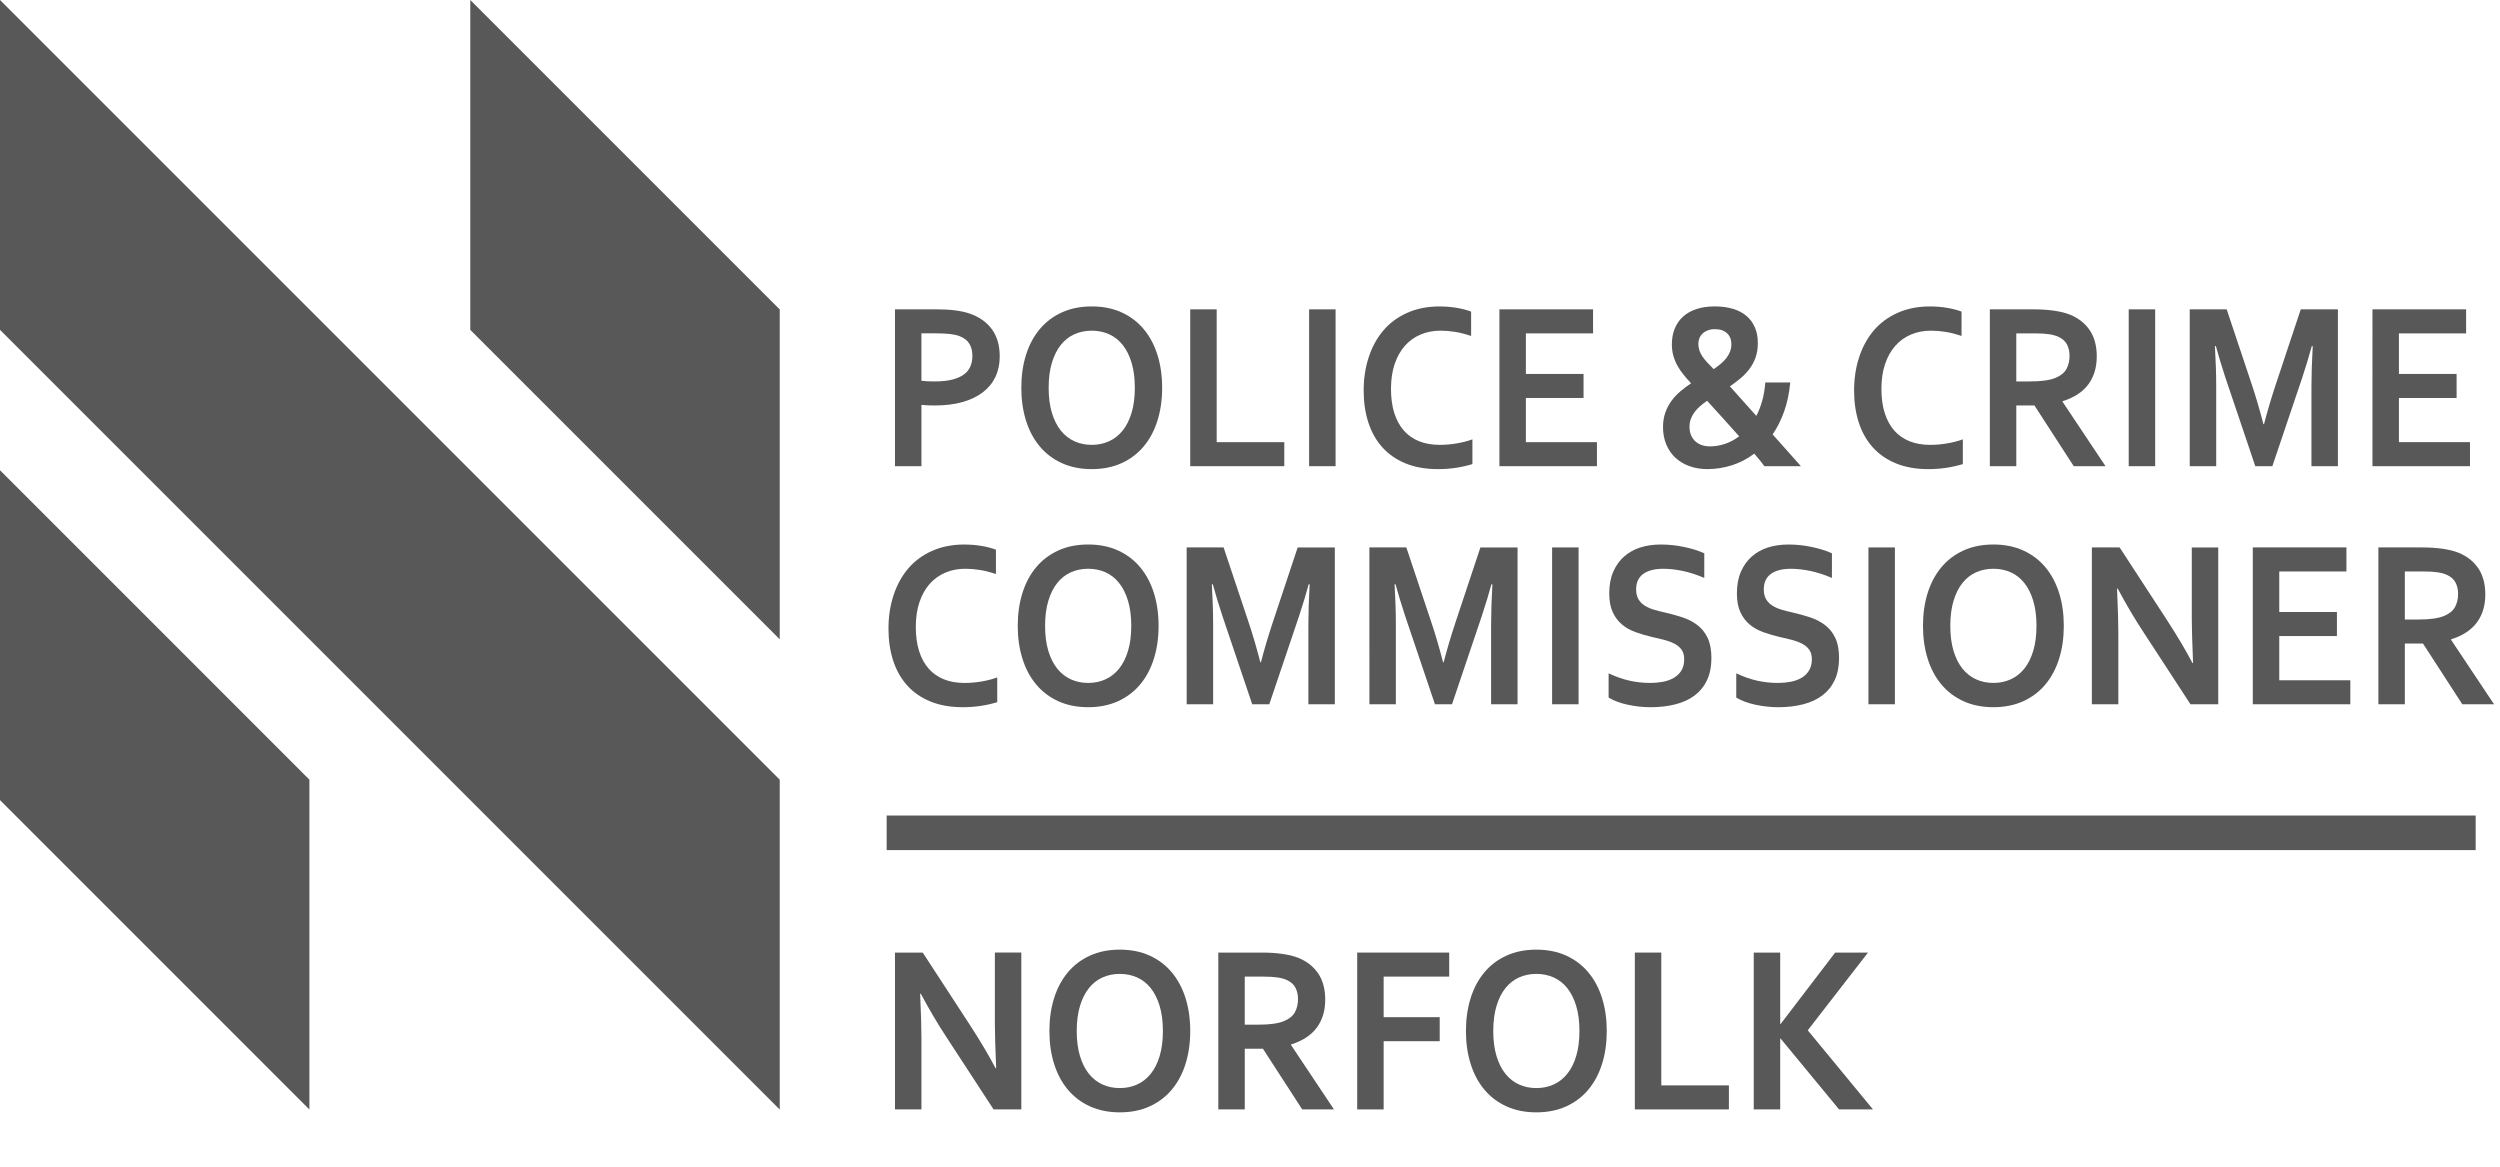
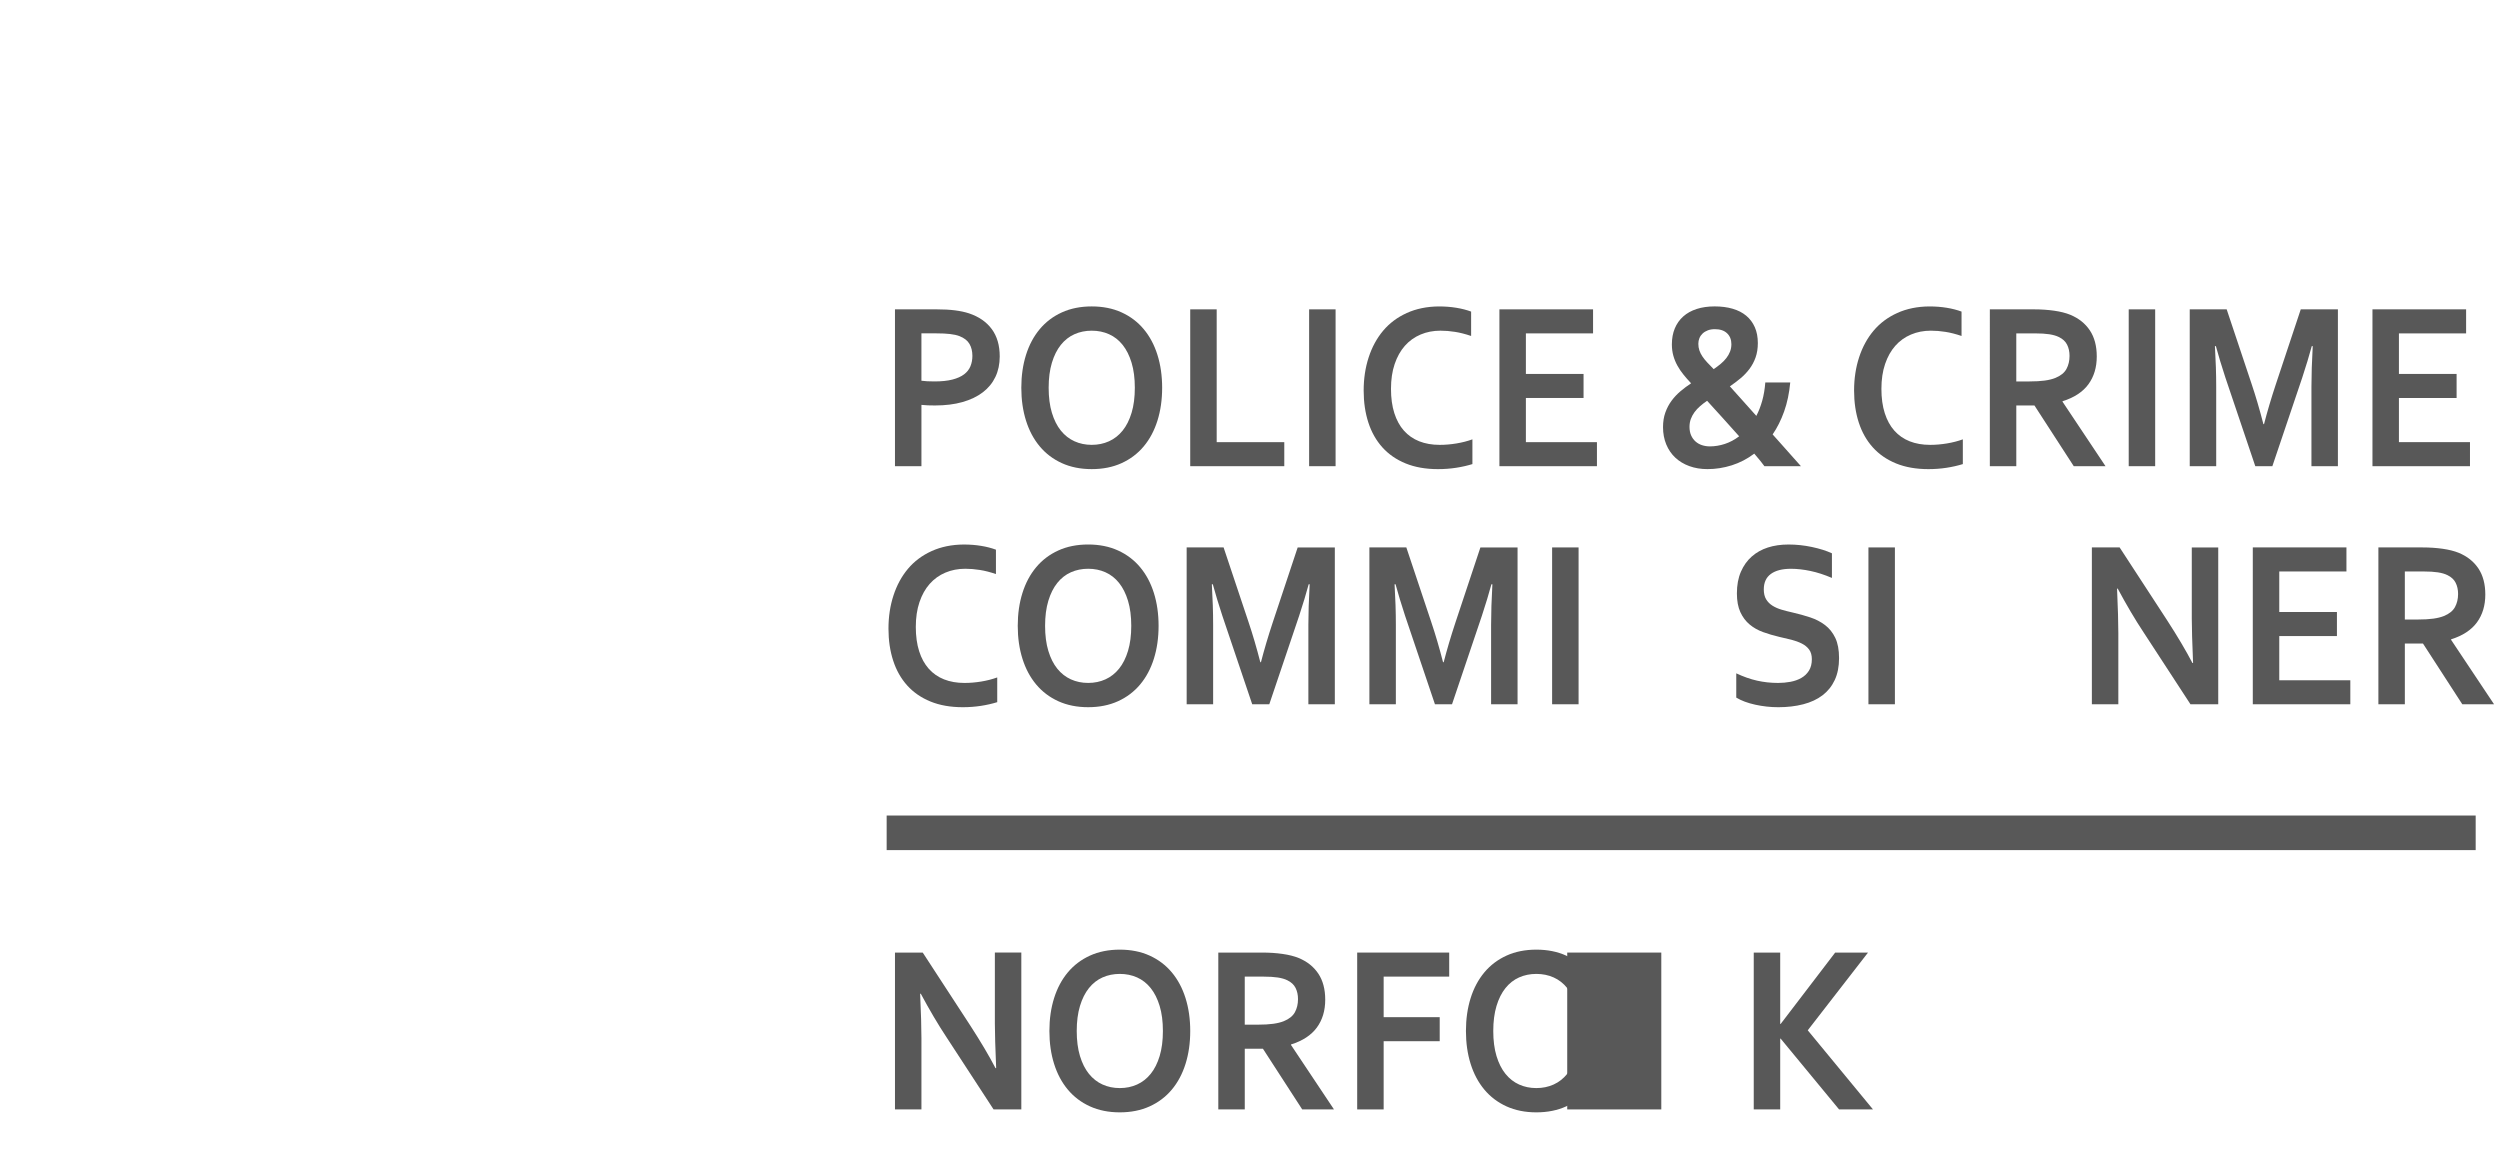
<svg xmlns="http://www.w3.org/2000/svg" version="1.1" id="Layer_1" x="0px" y="0px" width="308.366px" height="143.956px" viewBox="0 0 308.366 143.956" enable-background="new 0 0 308.366 143.956" xml:space="preserve">
-   <polyline fill="#585858" points="0,40.687 96.177,136.857 96.177,96.17 0,0 0,40.687 " />
-   <polyline fill="#585858" points="38.164,96.17 0,58.002 0,98.688 38.164,136.857 38.164,96.17 " />
-   <polyline fill="#585858" points="96.177,38.168 58.008,0 58.008,40.687 96.177,78.855 96.177,38.168 " />
  <rect x="109.366" y="100.593" fill="#585858" width="196" height="4.265" />
  <g>
    <path fill="#585858" d="M115.32,50.013c-0.293,0-0.582-0.005-0.866-0.015c-0.285-0.009-0.551-0.029-0.799-0.058v7.562h-3.264   V38.157h5.142c0.861,0,1.614,0.041,2.258,0.123c0.644,0.082,1.219,0.205,1.725,0.369c1.216,0.405,2.153,1.051,2.811,1.938   s0.986,2.015,0.986,3.383c0,0.935-0.178,1.776-0.533,2.523c-0.355,0.747-0.875,1.381-1.558,1.901   c-0.684,0.521-1.519,0.921-2.504,1.2C117.731,49.874,116.599,50.013,115.32,50.013z M113.655,46.962   c0.187,0.029,0.424,0.05,0.712,0.065s0.588,0.021,0.899,0.021c0.879,0,1.616-0.077,2.211-0.231   c0.595-0.154,1.074-0.369,1.438-0.644c0.364-0.275,0.626-0.607,0.786-0.998c0.16-0.391,0.24-0.817,0.24-1.28   c0-0.569-0.12-1.06-0.36-1.475c-0.24-0.414-0.657-0.737-1.252-0.969c-0.311-0.115-0.695-0.2-1.152-0.253   c-0.458-0.053-1.019-0.08-1.685-0.08h-1.838V46.962z" />
    <path fill="#585858" d="M143.347,47.83c0,1.475-0.193,2.827-0.58,4.056s-0.95,2.287-1.692,3.174   c-0.742,0.887-1.652,1.576-2.73,2.067c-1.079,0.492-2.307,0.737-3.684,0.737s-2.604-0.246-3.683-0.737s-1.989-1.181-2.73-2.067   c-0.742-0.887-1.306-1.945-1.692-3.174s-0.58-2.581-0.58-4.056c0-1.475,0.193-2.827,0.58-4.056s0.95-2.287,1.692-3.174   c0.741-0.887,1.651-1.576,2.73-2.067s2.307-0.737,3.683-0.737s2.604,0.246,3.684,0.737c1.079,0.492,1.989,1.181,2.73,2.067   c0.742,0.887,1.306,1.945,1.692,3.174S143.347,46.355,143.347,47.83z M139.977,47.83c0-1.176-0.133-2.205-0.4-3.087   c-0.267-0.882-0.635-1.617-1.105-2.205c-0.471-0.588-1.03-1.026-1.679-1.315c-0.648-0.29-1.358-0.434-2.131-0.434   c-0.772,0-1.483,0.145-2.131,0.434c-0.648,0.289-1.208,0.728-1.678,1.315c-0.471,0.588-0.839,1.323-1.105,2.205   c-0.267,0.882-0.4,1.911-0.4,3.087c0,1.176,0.133,2.205,0.4,3.087c0.266,0.882,0.635,1.614,1.105,2.198   c0.471,0.583,1.03,1.021,1.678,1.315c0.648,0.294,1.359,0.441,2.131,0.441c0.773,0,1.483-0.147,2.131-0.441   c0.648-0.294,1.208-0.732,1.679-1.315c0.471-0.583,0.839-1.316,1.105-2.198C139.844,50.035,139.977,49.006,139.977,47.83z" />
    <path fill="#585858" d="M150.074,38.157v16.382h8.338v2.964H146.81V38.157H150.074z" />
    <path fill="#585858" d="M161.476,57.503V38.157h3.264v19.346H161.476z" />
    <path fill="#585858" d="M177.674,40.788c-0.888,0-1.707,0.159-2.457,0.478c-0.751,0.318-1.395,0.781-1.932,1.388   c-0.537,0.607-0.957,1.357-1.259,2.249s-0.453,1.911-0.453,3.058c0,1.138,0.138,2.138,0.413,3c0.275,0.863,0.67,1.583,1.186,2.162   c0.515,0.578,1.144,1.014,1.885,1.308c0.741,0.294,1.583,0.441,2.524,0.441c0.675,0,1.363-0.058,2.064-0.174   c0.702-0.116,1.359-0.284,1.972-0.506v3.051c-0.622,0.193-1.292,0.345-2.012,0.456c-0.719,0.11-1.465,0.166-2.237,0.166   c-1.51,0-2.838-0.234-3.983-0.701s-2.103-1.128-2.87-1.981c-0.769-0.853-1.346-1.875-1.732-3.065   c-0.386-1.19-0.579-2.503-0.579-3.94c0-1.475,0.206-2.843,0.619-4.106c0.413-1.263,1.008-2.357,1.785-3.282s1.75-1.653,2.917-2.183   c1.168-0.53,2.489-0.8,3.964-0.81c0.754,0,1.469,0.055,2.145,0.166c0.675,0.111,1.283,0.268,1.824,0.47v3.007   c-0.71-0.241-1.372-0.41-1.984-0.506C178.859,40.836,178.261,40.788,177.674,40.788z" />
    <path fill="#585858" d="M188.211,54.539h8.766v2.964h-12.029V38.157h11.55v2.964h-8.286v5.003h7.113v2.964h-7.113V54.539z" />
    <path fill="#585858" d="M220.82,47.179c-0.124,1.321-0.375,2.511-0.752,3.571c-0.378,1.061-0.851,2.005-1.419,2.834   c0.453,0.501,0.879,0.979,1.278,1.432c0.4,0.453,0.757,0.855,1.072,1.207c0.315,0.352,0.573,0.641,0.773,0.868   c0.199,0.227,0.321,0.364,0.366,0.412h-4.503c-0.151-0.212-0.319-0.431-0.506-0.658s-0.436-0.523-0.746-0.89   c-0.861,0.646-1.785,1.126-2.771,1.439c-0.986,0.313-1.985,0.47-2.997,0.47c-0.817,0-1.563-0.123-2.238-0.369   c-0.675-0.246-1.252-0.593-1.731-1.041s-0.853-0.993-1.119-1.634s-0.399-1.352-0.399-2.133c0-0.665,0.095-1.265,0.286-1.8   c0.19-0.535,0.446-1.019,0.766-1.453c0.32-0.434,0.688-0.826,1.105-1.178c0.418-0.352,0.853-0.677,1.306-0.976   c-0.338-0.356-0.65-0.713-0.938-1.07c-0.289-0.356-0.54-0.728-0.753-1.113s-0.38-0.793-0.5-1.222   c-0.119-0.429-0.18-0.894-0.18-1.396c0-0.732,0.12-1.388,0.359-1.966c0.24-0.579,0.587-1.07,1.039-1.475   c0.453-0.405,1.006-0.713,1.659-0.925c0.652-0.212,1.392-0.318,2.218-0.318s1.567,0.096,2.225,0.289s1.214,0.479,1.672,0.86   c0.457,0.381,0.81,0.853,1.059,1.417s0.373,1.217,0.373,1.959c0,0.656-0.093,1.246-0.279,1.771s-0.44,1-0.76,1.424   c-0.319,0.424-0.688,0.81-1.105,1.157c-0.418,0.347-0.853,0.675-1.306,0.983c0.436,0.482,0.933,1.036,1.492,1.663   c0.56,0.627,1.149,1.287,1.771,1.981c0.293-0.559,0.535-1.181,0.726-1.865c0.191-0.684,0.318-1.436,0.38-2.255H220.82z    M210.91,55.06c0.612,0,1.228-0.102,1.845-0.304c0.617-0.203,1.205-0.516,1.765-0.94c-0.337-0.376-0.679-0.757-1.025-1.142   c-0.347-0.386-0.688-0.767-1.025-1.143c-0.338-0.376-0.669-0.74-0.993-1.092c-0.324-0.352-0.628-0.687-0.912-1.005   c-0.311,0.212-0.6,0.434-0.866,0.666c-0.266,0.231-0.495,0.477-0.686,0.737c-0.191,0.26-0.342,0.54-0.453,0.838   c-0.111,0.299-0.166,0.622-0.166,0.969c0,0.405,0.066,0.757,0.199,1.056c0.134,0.299,0.313,0.549,0.54,0.752   c0.227,0.202,0.492,0.354,0.799,0.456C210.237,55.009,210.563,55.06,210.91,55.06z M209.484,42.408c0,0.289,0.042,0.559,0.127,0.81   c0.084,0.251,0.208,0.499,0.373,0.745c0.164,0.246,0.363,0.494,0.599,0.745c0.235,0.251,0.5,0.525,0.793,0.824   c0.311-0.212,0.6-0.429,0.866-0.65s0.497-0.458,0.692-0.708c0.195-0.251,0.349-0.518,0.46-0.803c0.11-0.284,0.166-0.59,0.166-0.918   c0-0.559-0.178-1.007-0.533-1.345c-0.354-0.337-0.856-0.506-1.505-0.506c-0.328,0-0.619,0.048-0.872,0.145   c-0.254,0.097-0.467,0.227-0.64,0.391c-0.173,0.164-0.305,0.354-0.393,0.571C209.529,41.923,209.484,42.157,209.484,42.408z" />
    <path fill="#585858" d="M238.166,40.788c-0.888,0-1.707,0.159-2.457,0.478c-0.751,0.318-1.395,0.781-1.932,1.388   c-0.537,0.607-0.957,1.357-1.259,2.249s-0.453,1.911-0.453,3.058c0,1.138,0.138,2.138,0.413,3c0.275,0.863,0.67,1.583,1.186,2.162   c0.515,0.578,1.144,1.014,1.885,1.308c0.741,0.294,1.583,0.441,2.524,0.441c0.675,0,1.363-0.058,2.064-0.174   c0.702-0.116,1.359-0.284,1.972-0.506v3.051c-0.622,0.193-1.292,0.345-2.012,0.456c-0.719,0.11-1.465,0.166-2.237,0.166   c-1.51,0-2.838-0.234-3.983-0.701s-2.103-1.128-2.87-1.981c-0.769-0.853-1.346-1.875-1.732-3.065   c-0.386-1.19-0.579-2.503-0.579-3.94c0-1.475,0.206-2.843,0.619-4.106c0.413-1.263,1.008-2.357,1.785-3.282s1.75-1.653,2.917-2.183   c1.168-0.53,2.489-0.8,3.964-0.81c0.754,0,1.469,0.055,2.145,0.166c0.675,0.111,1.283,0.268,1.824,0.47v3.007   c-0.71-0.241-1.372-0.41-1.984-0.506C239.352,40.836,238.753,40.788,238.166,40.788z" />
    <path fill="#585858" d="M258.628,43.969c0,1.35-0.345,2.494-1.033,3.434c-0.688,0.94-1.751,1.636-3.189,2.089v0.058l5.302,7.953   h-3.917l-4.849-7.49h-2.238v7.49h-3.264V38.157h5.422c0.897,0,1.731,0.056,2.505,0.166c0.772,0.111,1.434,0.277,1.984,0.499   c1.048,0.434,1.856,1.077,2.425,1.93C258.343,41.605,258.628,42.678,258.628,43.969z M250.315,47.049   c0.746,0,1.379-0.036,1.898-0.108s0.956-0.181,1.312-0.325c0.657-0.27,1.112-0.639,1.365-1.106c0.254-0.468,0.38-1.005,0.38-1.612   c0-0.521-0.1-0.981-0.3-1.381c-0.199-0.4-0.539-0.716-1.019-0.947c-0.312-0.154-0.702-0.267-1.173-0.34   c-0.471-0.072-1.052-0.108-1.744-0.108h-2.332v5.928H250.315z" />
    <path fill="#585858" d="M262.569,57.503V38.157h3.264v19.346H262.569z" />
    <path fill="#585858" d="M279.261,52.312c0.391-1.523,0.875-3.157,1.452-4.901l3.077-9.254h4.582v19.346h-3.264V47.7   c0-1.436,0.054-3.104,0.16-5.003h-0.12c-0.15,0.549-0.328,1.167-0.532,1.851c-0.205,0.685-0.418,1.359-0.64,2.024l-3.689,10.931   h-2.105l-3.689-10.931c-0.223-0.665-0.436-1.34-0.64-2.024c-0.204-0.684-0.382-1.301-0.532-1.851h-0.12   c0.106,1.784,0.159,3.446,0.159,4.988v9.818h-3.264V38.157h4.557l3.077,9.21c0.515,1.533,0.999,3.181,1.451,4.945H279.261z" />
    <path fill="#585858" d="M295.898,54.539h8.766v2.964h-12.029V38.157h11.55v2.964h-8.286v5.003h7.113v2.964h-7.113V54.539z" />
  </g>
  <g>
    <path fill="#585858" d="M119.063,70.154c-0.888,0-1.708,0.159-2.458,0.478c-0.751,0.318-1.395,0.781-1.932,1.388   c-0.538,0.607-0.957,1.356-1.259,2.248c-0.302,0.893-0.453,1.911-0.453,3.059c0,1.138,0.138,2.138,0.413,3   c0.275,0.863,0.67,1.584,1.186,2.162s1.143,1.015,1.885,1.309s1.583,0.44,2.524,0.44c0.675,0,1.363-0.058,2.065-0.173   c0.701-0.116,1.358-0.284,1.971-0.507v3.051c-0.622,0.193-1.292,0.345-2.011,0.456c-0.719,0.11-1.465,0.166-2.238,0.166   c-1.51,0-2.837-0.233-3.983-0.701c-1.146-0.468-2.103-1.128-2.871-1.98c-0.768-0.854-1.345-1.875-1.731-3.065   s-0.58-2.504-0.58-3.94c0-1.475,0.207-2.844,0.62-4.106c0.413-1.263,1.008-2.357,1.785-3.282c0.777-0.925,1.75-1.653,2.917-2.183   c1.167-0.53,2.489-0.8,3.963-0.81c0.755,0,1.47,0.055,2.145,0.166s1.283,0.268,1.825,0.47v3.007   c-0.71-0.241-1.372-0.41-1.985-0.506C120.249,70.203,119.649,70.154,119.063,70.154z" />
    <path fill="#585858" d="M142.907,77.196c0,1.475-0.193,2.826-0.58,4.056c-0.386,1.229-0.95,2.287-1.692,3.174   s-1.652,1.576-2.73,2.067c-1.079,0.491-2.307,0.737-3.684,0.737s-2.604-0.246-3.683-0.737s-1.989-1.181-2.73-2.067   c-0.742-0.887-1.306-1.945-1.692-3.174c-0.386-1.229-0.58-2.581-0.58-4.056c0-1.476,0.193-2.827,0.58-4.057   c0.386-1.229,0.95-2.286,1.692-3.173c0.741-0.887,1.651-1.576,2.73-2.067s2.307-0.737,3.683-0.737s2.604,0.246,3.684,0.737   c1.079,0.492,1.989,1.181,2.73,2.067c0.742,0.887,1.306,1.945,1.692,3.173C142.714,74.369,142.907,75.721,142.907,77.196z    M139.537,77.196c0-1.176-0.133-2.205-0.4-3.087s-0.635-1.617-1.105-2.206c-0.471-0.588-1.03-1.026-1.679-1.315   c-0.648-0.29-1.358-0.434-2.131-0.434c-0.772,0-1.483,0.145-2.131,0.434c-0.648,0.289-1.208,0.728-1.678,1.315   c-0.471,0.588-0.839,1.324-1.105,2.206c-0.267,0.882-0.4,1.911-0.4,3.087s0.133,2.205,0.4,3.087   c0.266,0.882,0.635,1.614,1.105,2.197c0.471,0.584,1.03,1.022,1.678,1.316c0.648,0.294,1.359,0.44,2.131,0.44   c0.773,0,1.483-0.146,2.131-0.44c0.648-0.294,1.208-0.732,1.679-1.316c0.471-0.583,0.839-1.315,1.105-2.197   S139.537,78.372,139.537,77.196z" />
    <path fill="#585858" d="M155.535,81.679c0.391-1.523,0.875-3.157,1.452-4.902l3.077-9.253h4.582v19.346h-3.264v-9.804   c0-1.436,0.054-3.104,0.16-5.002h-0.12c-0.15,0.549-0.328,1.167-0.532,1.851c-0.205,0.685-0.418,1.359-0.64,2.024l-3.689,10.931   h-2.105l-3.689-10.931c-0.222-0.665-0.436-1.34-0.64-2.024s-0.382-1.302-0.533-1.851h-0.12c0.107,1.784,0.16,3.446,0.16,4.989   v9.817h-3.264V67.523h4.556l3.078,9.21c0.515,1.532,0.999,3.181,1.451,4.945H155.535z" />
    <path fill="#585858" d="M178.074,81.679c0.391-1.523,0.875-3.157,1.452-4.902l3.077-9.253h4.582v19.346h-3.264v-9.804   c0-1.436,0.054-3.104,0.16-5.002h-0.12c-0.15,0.549-0.328,1.167-0.532,1.851c-0.205,0.685-0.418,1.359-0.64,2.024l-3.689,10.931   h-2.105l-3.689-10.931c-0.223-0.665-0.436-1.34-0.64-2.024s-0.382-1.302-0.532-1.851h-0.12c0.106,1.784,0.159,3.446,0.159,4.989   v9.817h-3.264V67.523h4.557l3.077,9.21c0.515,1.532,0.999,3.181,1.451,4.945H178.074z" />
    <path fill="#585858" d="M191.448,86.869V67.523h3.264v19.346H191.448z" />
-     <path fill="#585858" d="M207.74,81.316c0-0.491-0.111-0.889-0.333-1.192s-0.524-0.552-0.906-0.745   c-0.382-0.192-0.811-0.349-1.285-0.47c-0.475-0.12-0.975-0.238-1.498-0.354c-0.693-0.163-1.354-0.358-1.985-0.585   s-1.186-0.54-1.665-0.94c-0.479-0.399-0.861-0.908-1.146-1.525c-0.284-0.616-0.427-1.388-0.427-2.313   c0-1.021,0.165-1.911,0.493-2.667c0.328-0.756,0.774-1.383,1.339-1.879c0.563-0.497,1.226-0.868,1.984-1.113   c0.76-0.246,1.614-0.369,2.564-0.369s1.905,0.101,2.864,0.303c0.959,0.203,1.785,0.463,2.478,0.781v3.037   c-0.924-0.395-1.81-0.682-2.657-0.86c-0.849-0.178-1.646-0.268-2.392-0.268c-1.074,0-1.902,0.212-2.484,0.636   c-0.581,0.424-0.872,1.061-0.872,1.909c0,0.491,0.096,0.896,0.286,1.215c0.191,0.317,0.451,0.581,0.779,0.788   s0.706,0.373,1.133,0.498c0.426,0.126,0.879,0.241,1.358,0.348c0.755,0.173,1.477,0.373,2.165,0.6   c0.688,0.227,1.298,0.543,1.831,0.947c0.533,0.405,0.955,0.933,1.266,1.583c0.311,0.651,0.466,1.482,0.466,2.494   c0,1.041-0.178,1.943-0.532,2.704c-0.355,0.762-0.859,1.391-1.512,1.887c-0.653,0.497-1.445,0.865-2.378,1.106   s-1.954,0.361-3.064,0.361c-0.968,0-1.92-0.104-2.856-0.311c-0.938-0.207-1.717-0.499-2.338-0.875v-2.993   c0.879,0.415,1.735,0.716,2.57,0.904c0.835,0.188,1.696,0.281,2.584,0.281c0.516,0,1.021-0.045,1.52-0.137   c0.497-0.092,0.943-0.248,1.338-0.471c0.396-0.222,0.713-0.522,0.953-0.903C207.62,82.346,207.74,81.876,207.74,81.316z" />
    <path fill="#585858" d="M223.485,81.316c0-0.491-0.111-0.889-0.333-1.192s-0.524-0.552-0.906-0.745   c-0.382-0.192-0.811-0.349-1.285-0.47c-0.475-0.12-0.975-0.238-1.498-0.354c-0.693-0.163-1.354-0.358-1.985-0.585   s-1.186-0.54-1.665-0.94c-0.479-0.399-0.861-0.908-1.146-1.525c-0.284-0.616-0.427-1.388-0.427-2.313   c0-1.021,0.165-1.911,0.493-2.667c0.328-0.756,0.774-1.383,1.339-1.879c0.563-0.497,1.226-0.868,1.984-1.113   c0.76-0.246,1.614-0.369,2.564-0.369s1.905,0.101,2.864,0.303c0.959,0.203,1.785,0.463,2.478,0.781v3.037   c-0.924-0.395-1.81-0.682-2.657-0.86c-0.849-0.178-1.646-0.268-2.392-0.268c-1.074,0-1.902,0.212-2.484,0.636   c-0.581,0.424-0.872,1.061-0.872,1.909c0,0.491,0.096,0.896,0.286,1.215c0.191,0.317,0.451,0.581,0.779,0.788   s0.706,0.373,1.133,0.498c0.426,0.126,0.879,0.241,1.358,0.348c0.755,0.173,1.477,0.373,2.165,0.6   c0.688,0.227,1.298,0.543,1.831,0.947c0.533,0.405,0.955,0.933,1.266,1.583c0.311,0.651,0.466,1.482,0.466,2.494   c0,1.041-0.178,1.943-0.532,2.704c-0.355,0.762-0.859,1.391-1.512,1.887c-0.653,0.497-1.445,0.865-2.378,1.106   s-1.954,0.361-3.064,0.361c-0.968,0-1.92-0.104-2.856-0.311c-0.938-0.207-1.717-0.499-2.338-0.875v-2.993   c0.879,0.415,1.735,0.716,2.57,0.904c0.835,0.188,1.696,0.281,2.584,0.281c0.516,0,1.021-0.045,1.52-0.137   c0.497-0.092,0.943-0.248,1.338-0.471c0.396-0.222,0.713-0.522,0.953-0.903C223.365,82.346,223.485,81.876,223.485,81.316z" />
    <path fill="#585858" d="M230.465,86.869V67.523h3.264v19.346H230.465z" />
-     <path fill="#585858" d="M254.562,77.196c0,1.475-0.192,2.826-0.579,4.056c-0.387,1.229-0.95,2.287-1.691,3.174   c-0.742,0.887-1.652,1.576-2.731,2.067s-2.307,0.737-3.683,0.737c-1.377,0-2.604-0.246-3.684-0.737s-1.989-1.181-2.73-2.067   c-0.742-0.887-1.306-1.945-1.692-3.174c-0.386-1.229-0.579-2.581-0.579-4.056c0-1.476,0.193-2.827,0.579-4.057   c0.387-1.229,0.95-2.286,1.692-3.173c0.741-0.887,1.651-1.576,2.73-2.067s2.307-0.737,3.684-0.737c1.376,0,2.604,0.246,3.683,0.737   s1.989,1.181,2.731,2.067c0.741,0.887,1.305,1.945,1.691,3.173C254.37,74.369,254.562,75.721,254.562,77.196z M251.192,77.196   c0-1.176-0.133-2.205-0.399-3.087s-0.635-1.617-1.105-2.206c-0.471-0.588-1.03-1.026-1.679-1.315   c-0.648-0.29-1.358-0.434-2.131-0.434s-1.483,0.145-2.132,0.434c-0.648,0.289-1.208,0.728-1.679,1.315   c-0.471,0.588-0.839,1.324-1.105,2.206c-0.266,0.882-0.399,1.911-0.399,3.087s0.134,2.205,0.399,3.087   c0.267,0.882,0.635,1.614,1.105,2.197c0.471,0.584,1.03,1.022,1.679,1.316s1.359,0.44,2.132,0.44s1.482-0.146,2.131-0.44   s1.208-0.732,1.679-1.316c0.471-0.583,0.839-1.315,1.105-2.197S251.192,78.372,251.192,77.196z" />
    <path fill="#585858" d="M267.311,76.517c1.278,1.976,2.317,3.73,3.117,5.263h0.08c-0.106-2.516-0.16-4.347-0.16-5.494v-8.762h3.264   v19.346h-3.424l-5.808-8.907c-1.021-1.542-2.078-3.33-3.17-5.364h-0.08c0.106,2.372,0.159,4.208,0.159,5.509v8.762h-3.264V67.523   h3.424L267.311,76.517z" />
    <path fill="#585858" d="M281.138,83.905h8.766v2.964h-12.029V67.523h11.55v2.964h-8.286v5.003h7.113v2.964h-7.113V83.905z" />
    <path fill="#585858" d="M306.554,73.335c0,1.351-0.345,2.495-1.033,3.435c-0.688,0.939-1.751,1.637-3.189,2.089v0.059l5.302,7.952   h-3.917l-4.849-7.49h-2.238v7.49h-3.264V67.523h5.422c0.897,0,1.731,0.056,2.505,0.166c0.772,0.111,1.434,0.277,1.984,0.499   c1.048,0.434,1.856,1.077,2.425,1.93C306.269,70.971,306.554,72.044,306.554,73.335z M298.241,76.415   c0.746,0,1.379-0.036,1.898-0.108s0.956-0.181,1.312-0.325c0.657-0.27,1.112-0.639,1.365-1.106c0.254-0.467,0.38-1.005,0.38-1.612   c0-0.52-0.1-0.98-0.3-1.38c-0.199-0.4-0.539-0.716-1.019-0.947c-0.312-0.154-0.702-0.267-1.173-0.34   c-0.471-0.072-1.052-0.108-1.744-0.108h-2.332v5.928H298.241z" />
  </g>
  <g>
    <path fill="#585858" d="M119.676,126.49c1.279,1.976,2.318,3.73,3.117,5.263h0.08c-0.106-2.516-0.16-4.347-0.16-5.494v-8.763h3.264   v19.347h-3.423l-5.808-8.907c-1.021-1.542-2.078-3.33-3.17-5.364h-0.08c0.107,2.372,0.16,4.208,0.16,5.51v8.762h-3.264v-19.347   h3.423L119.676,126.49z" />
    <path fill="#585858" d="M146.811,127.17c0,1.475-0.193,2.826-0.58,4.056c-0.386,1.229-0.95,2.287-1.692,3.174   s-1.652,1.576-2.73,2.067c-1.079,0.491-2.307,0.737-3.684,0.737s-2.604-0.246-3.683-0.737s-1.989-1.181-2.73-2.067   c-0.742-0.887-1.306-1.945-1.692-3.174c-0.386-1.229-0.58-2.581-0.58-4.056c0-1.476,0.193-2.827,0.58-4.056   c0.386-1.229,0.95-2.287,1.692-3.174c0.741-0.887,1.651-1.576,2.73-2.068c1.079-0.491,2.307-0.737,3.683-0.737   s2.604,0.246,3.684,0.737c1.079,0.492,1.989,1.182,2.73,2.068s1.306,1.944,1.692,3.174   C146.617,124.343,146.811,125.694,146.811,127.17z M143.44,127.17c0-1.176-0.133-2.205-0.4-3.087   c-0.267-0.883-0.635-1.617-1.105-2.205s-1.03-1.027-1.679-1.316c-0.648-0.289-1.358-0.434-2.131-0.434   c-0.772,0-1.483,0.145-2.131,0.434c-0.648,0.289-1.208,0.729-1.678,1.316s-0.839,1.322-1.105,2.205   c-0.267,0.882-0.4,1.911-0.4,3.087s0.133,2.205,0.4,3.087c0.266,0.882,0.635,1.614,1.105,2.197c0.471,0.584,1.03,1.022,1.678,1.316   c0.648,0.294,1.359,0.44,2.131,0.44c0.773,0,1.483-0.146,2.131-0.44c0.648-0.294,1.208-0.732,1.679-1.316   c0.471-0.583,0.839-1.315,1.105-2.197S143.44,128.346,143.44,127.17z" />
    <path fill="#585858" d="M163.462,123.309c0,1.351-0.345,2.495-1.033,3.435c-0.688,0.939-1.751,1.637-3.189,2.089v0.059l5.302,7.952   h-3.917l-4.849-7.49h-2.238v7.49h-3.264v-19.347h5.421c0.897,0,1.731,0.056,2.505,0.167c0.772,0.11,1.434,0.277,1.984,0.499   c1.048,0.434,1.856,1.077,2.425,1.93C163.177,120.945,163.462,122.018,163.462,123.309z M155.149,126.389   c0.746,0,1.379-0.036,1.898-0.108s0.956-0.181,1.312-0.325c0.657-0.27,1.112-0.639,1.365-1.106c0.254-0.467,0.38-1.005,0.38-1.612   c0-0.521-0.1-0.98-0.3-1.381c-0.199-0.399-0.539-0.715-1.019-0.946c-0.312-0.154-0.702-0.268-1.173-0.34s-1.052-0.108-1.744-0.108   h-2.332v5.928H155.149z" />
    <path fill="#585858" d="M170.668,136.843h-3.264v-19.347h11.35v2.965h-8.086v5.003h6.914v2.964h-6.914V136.843z" />
    <path fill="#585858" d="M198.188,127.17c0,1.475-0.192,2.826-0.579,4.056c-0.387,1.229-0.95,2.287-1.691,3.174   c-0.742,0.887-1.652,1.576-2.731,2.067s-2.307,0.737-3.683,0.737c-1.377,0-2.604-0.246-3.684-0.737s-1.989-1.181-2.73-2.067   c-0.742-0.887-1.306-1.945-1.692-3.174c-0.386-1.229-0.579-2.581-0.579-4.056c0-1.476,0.193-2.827,0.579-4.056   c0.387-1.229,0.95-2.287,1.692-3.174c0.741-0.887,1.651-1.576,2.73-2.068c1.079-0.491,2.307-0.737,3.684-0.737   c1.376,0,2.604,0.246,3.683,0.737c1.079,0.492,1.989,1.182,2.731,2.068c0.741,0.887,1.305,1.944,1.691,3.174   C197.996,124.343,198.188,125.694,198.188,127.17z M194.818,127.17c0-1.176-0.133-2.205-0.399-3.087   c-0.267-0.883-0.635-1.617-1.105-2.205s-1.03-1.027-1.679-1.316s-1.358-0.434-2.131-0.434s-1.483,0.145-2.132,0.434   s-1.208,0.729-1.679,1.316s-0.839,1.322-1.105,2.205c-0.266,0.882-0.399,1.911-0.399,3.087s0.134,2.205,0.399,3.087   c0.267,0.882,0.635,1.614,1.105,2.197c0.471,0.584,1.03,1.022,1.679,1.316s1.359,0.44,2.132,0.44s1.482-0.146,2.131-0.44   s1.208-0.732,1.679-1.316c0.471-0.583,0.839-1.315,1.105-2.197S194.818,128.346,194.818,127.17z" />
-     <path fill="#585858" d="M204.915,117.496v16.383h8.339v2.964h-11.603v-19.347H204.915z" />
+     <path fill="#585858" d="M204.915,117.496v16.383v2.964h-11.603v-19.347H204.915z" />
    <path fill="#585858" d="M216.318,136.843v-19.347h3.264v8.806h0.054l6.727-8.806h4.05l-7.433,9.587l8.046,9.76h-4.183l-7.207-8.733   h-0.054v8.733H216.318z" />
  </g>
</svg>